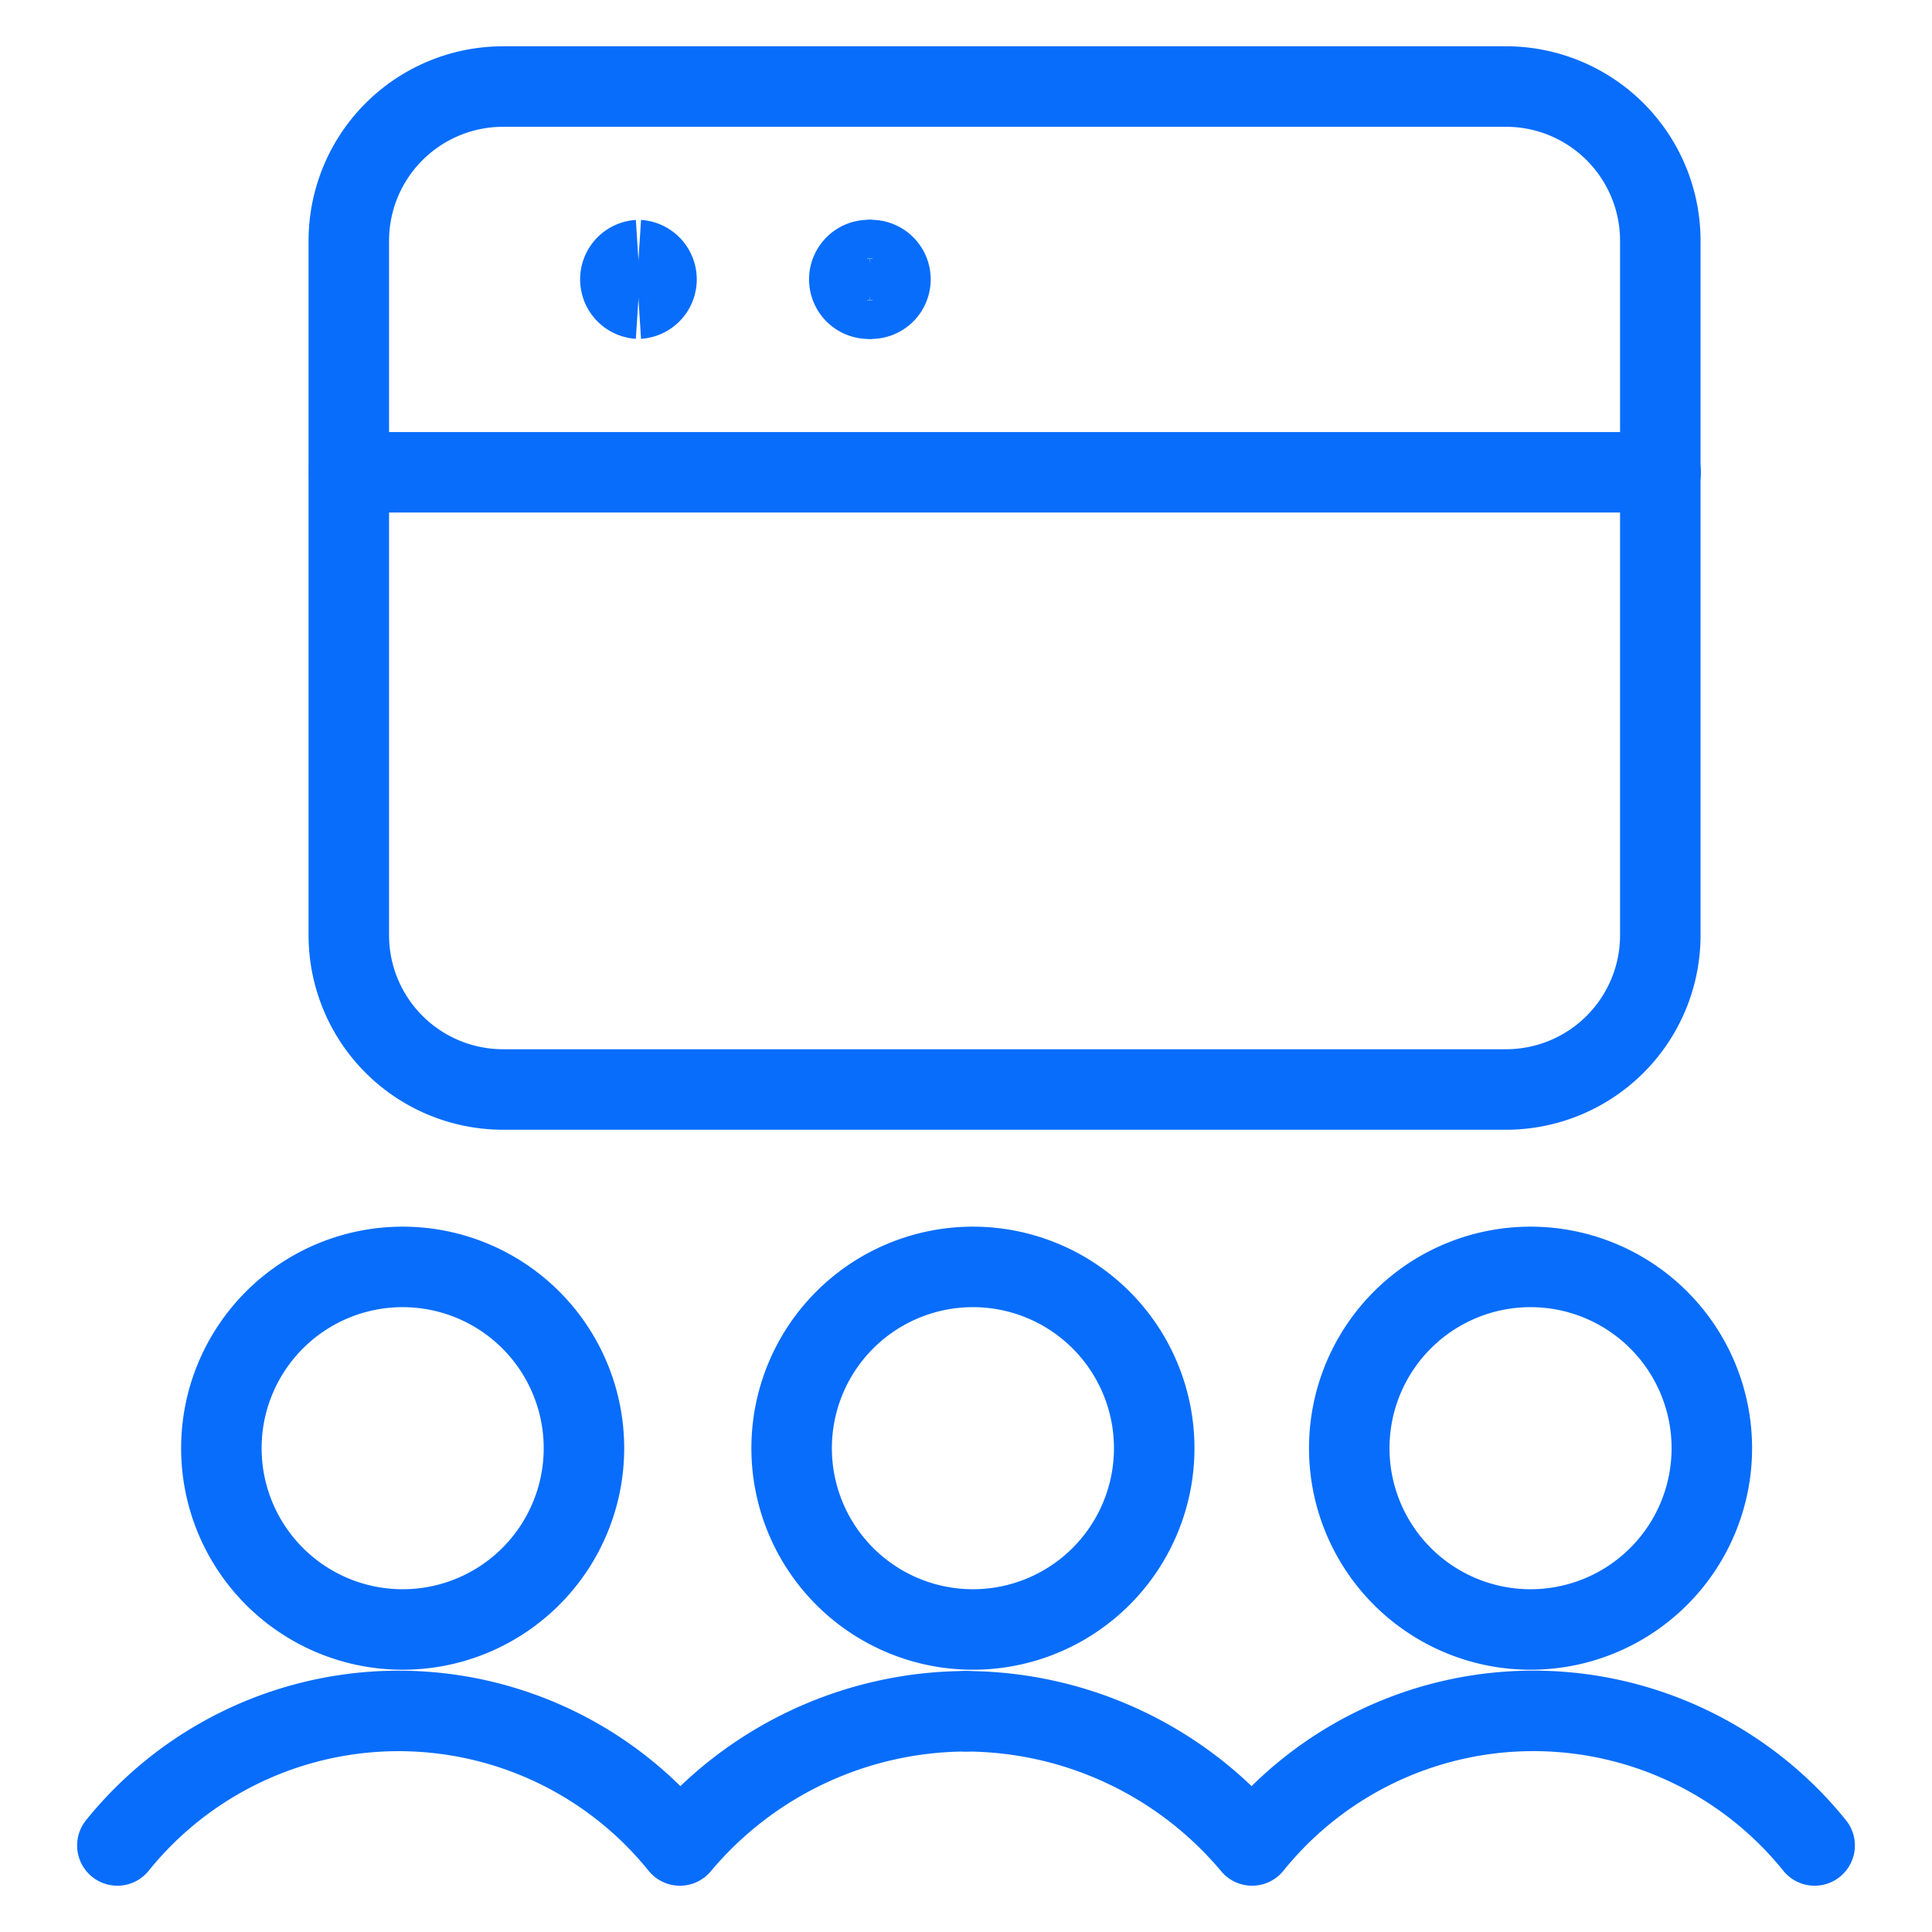
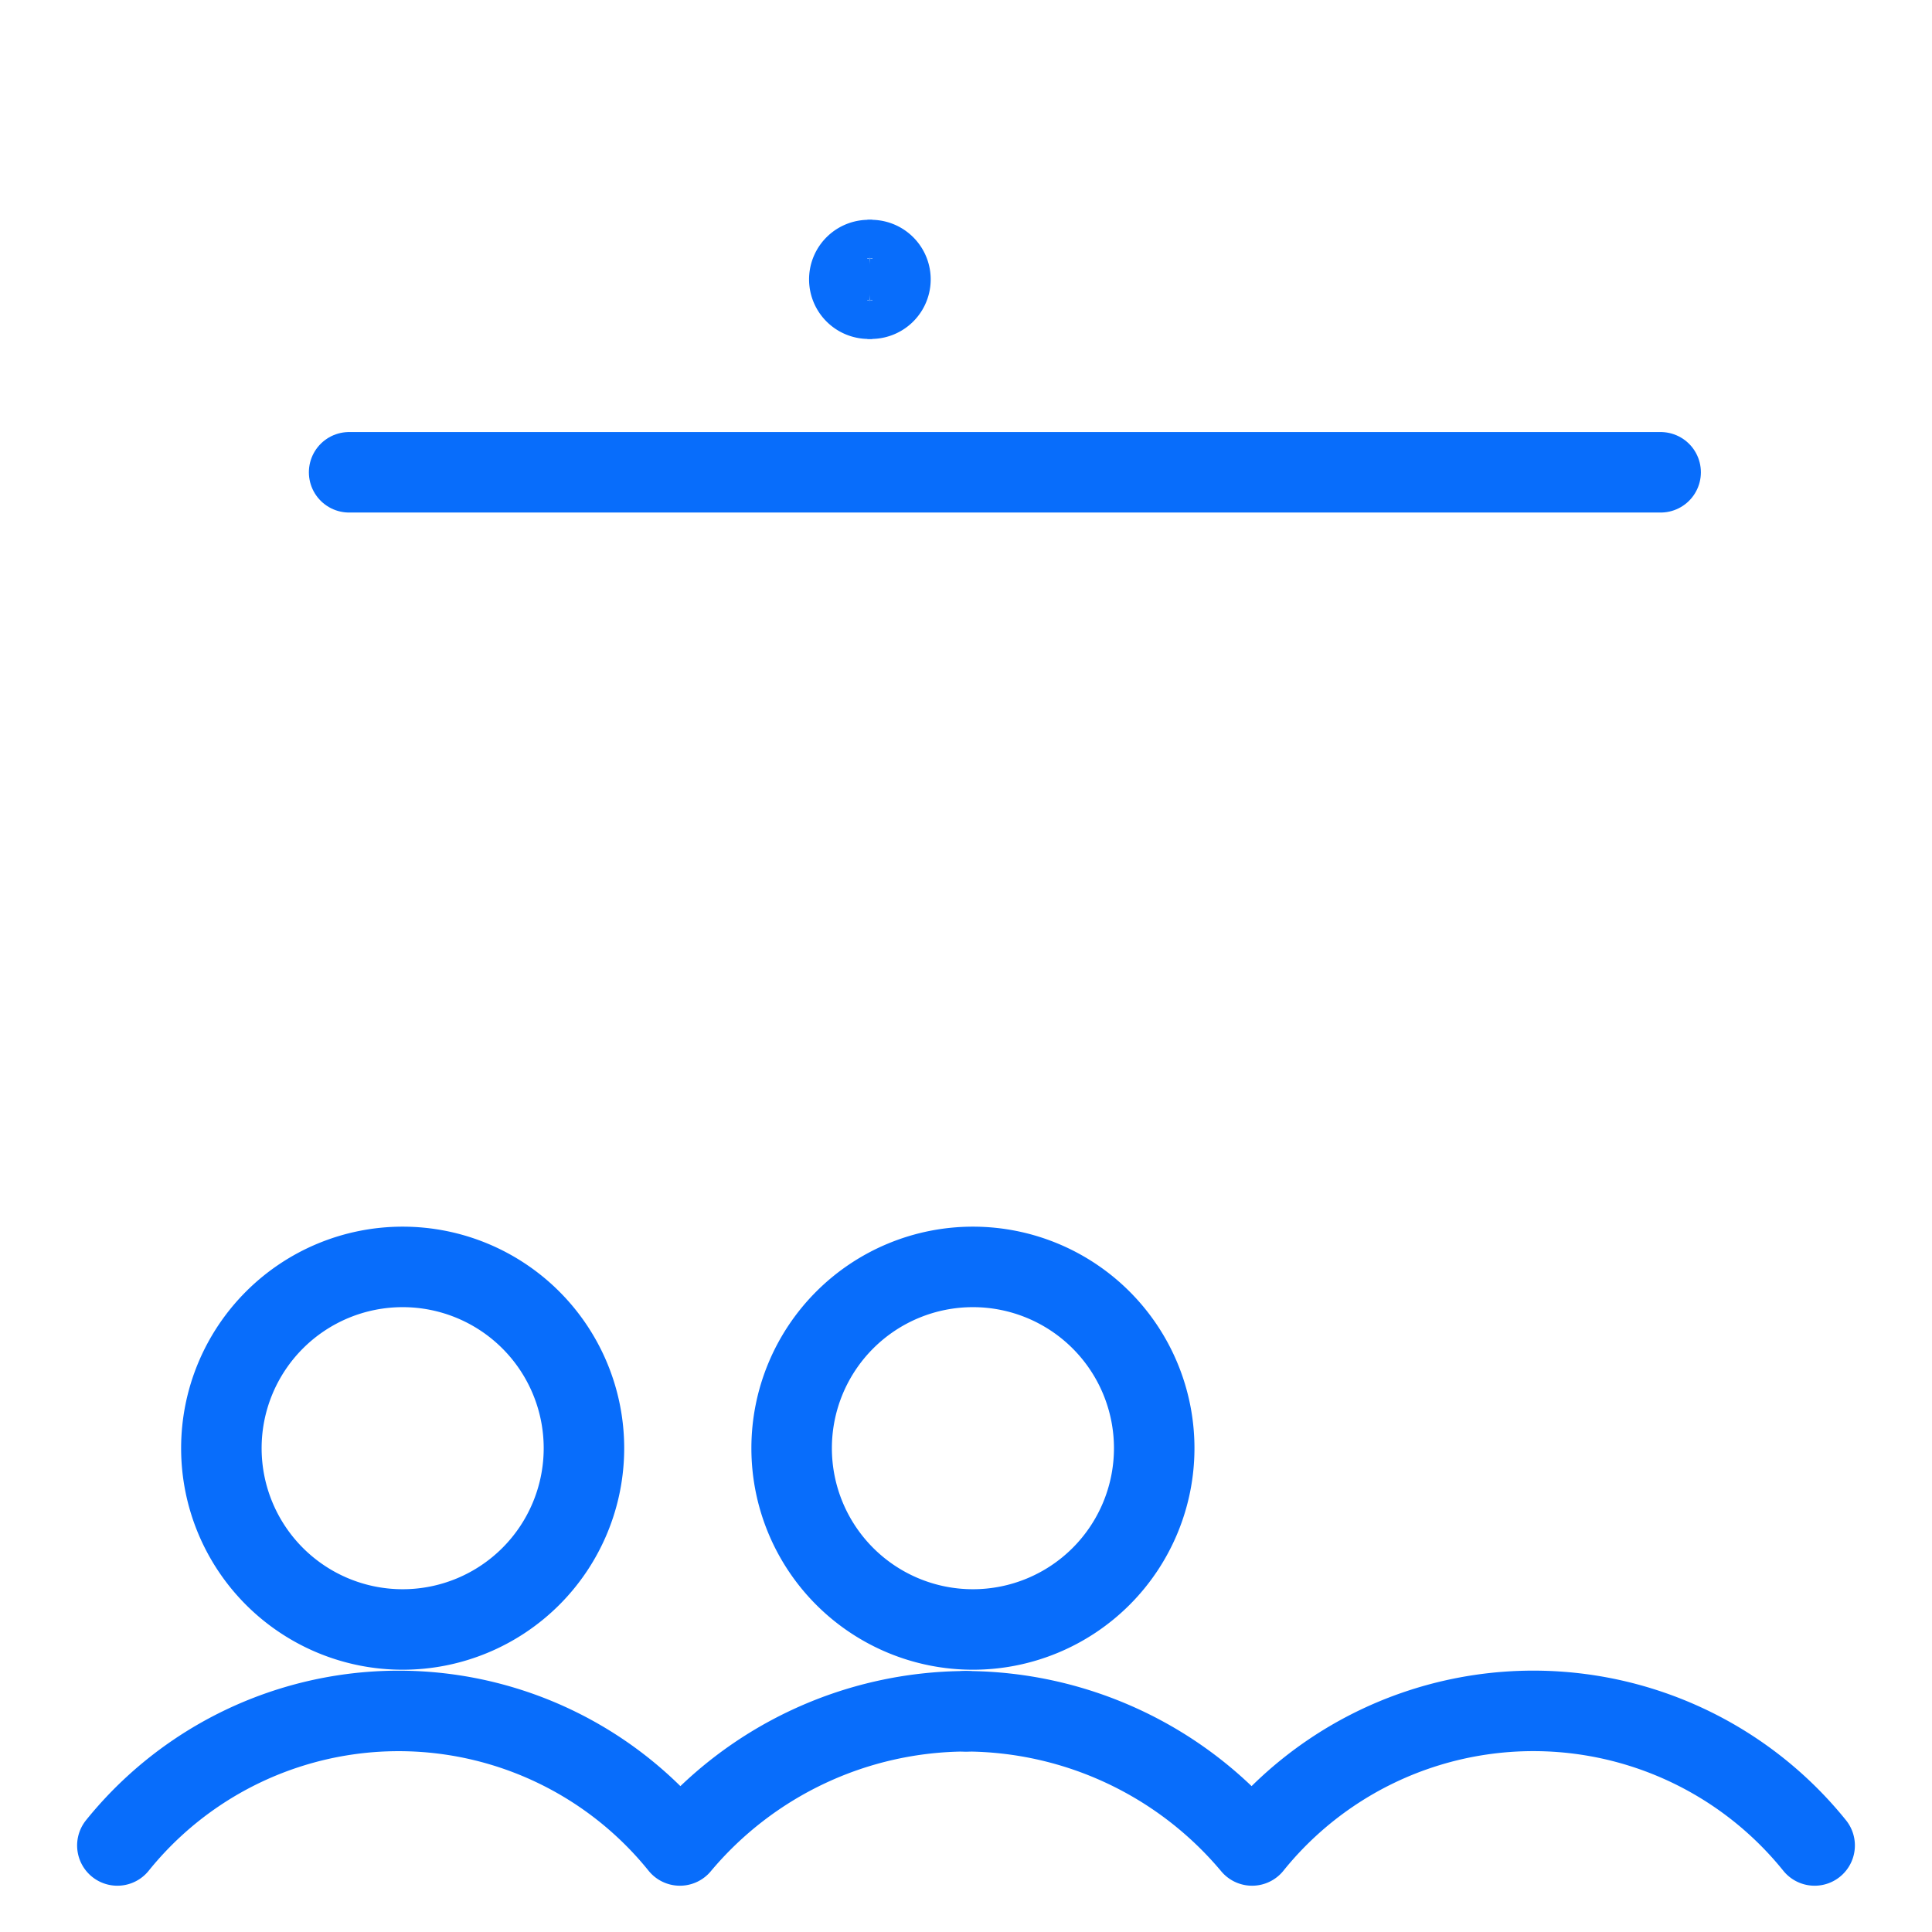
<svg xmlns="http://www.w3.org/2000/svg" fill="none" viewBox="-0.5 -0.5 24 24">
-   <path stroke="#086dfb" stroke-linecap="round" stroke-linejoin="round" d="M20.125 11.117a1.917 1.917 0 0 1 -1.917 1.917H5.75a1.917 1.917 0 0 1 -1.917 -1.917v-8.625a1.917 1.917 0 0 1 1.917 -1.917h12.458a1.917 1.917 0 0 1 1.917 1.917v8.625Z" stroke-width="1" />
  <path stroke="#086dfb" stroke-linecap="round" stroke-linejoin="round" d="M3.837 5.367h16.292" stroke-width="1" />
-   <path stroke="#086dfb" d="M7.431 3.21a0.24 0.24 0 0 1 0 -0.479" stroke-width="1" />
-   <path stroke="#086dfb" d="M7.431 3.21a0.24 0.24 0 0 0 0 -0.479" stroke-width="1" />
  <path stroke="#086dfb" d="M10.306 3.21a0.24 0.24 0 1 1 0 -0.479" stroke-width="1" />
  <path stroke="#086dfb" d="M10.306 3.21a0.24 0.24 0 1 0 0 -0.479" stroke-width="1" />
  <path stroke="#086dfb" stroke-linecap="round" stroke-linejoin="round" d="M11.586 19.742a2.252 2.252 0 1 0 0 -4.504 2.252 2.252 0 0 0 0 4.504Z" stroke-width="1" />
  <path stroke="#086dfb" stroke-linecap="round" stroke-linejoin="round" d="M4.502 19.742a2.252 2.252 0 1 0 0 -4.504 2.252 2.252 0 0 0 0 4.504Z" stroke-width="1" />
-   <path stroke="#086dfb" stroke-linecap="round" stroke-linejoin="round" d="M18.513 19.742a2.252 2.252 0 1 0 0 -4.504 2.252 2.252 0 0 0 0 4.504Z" stroke-width="1" />
  <path stroke="#086dfb" stroke-linecap="round" stroke-linejoin="round" d="M22.042 22.425a4.487 4.487 0 0 0 -6.988 0A4.658 4.658 0 0 0 11.5 20.758" stroke-width="1" />
  <path stroke="#086dfb" stroke-linecap="round" stroke-linejoin="round" d="M0.958 22.425a4.488 4.488 0 0 1 6.988 0A4.658 4.658 0 0 1 11.5 20.758" stroke-width="1" />
</svg>